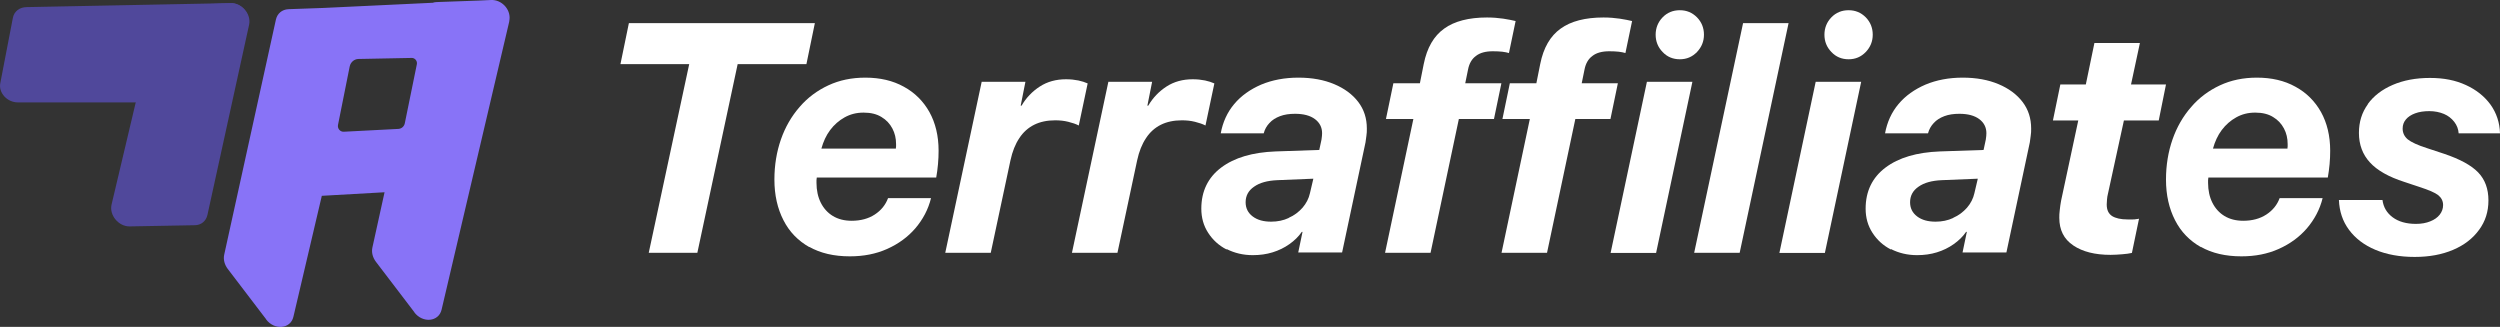
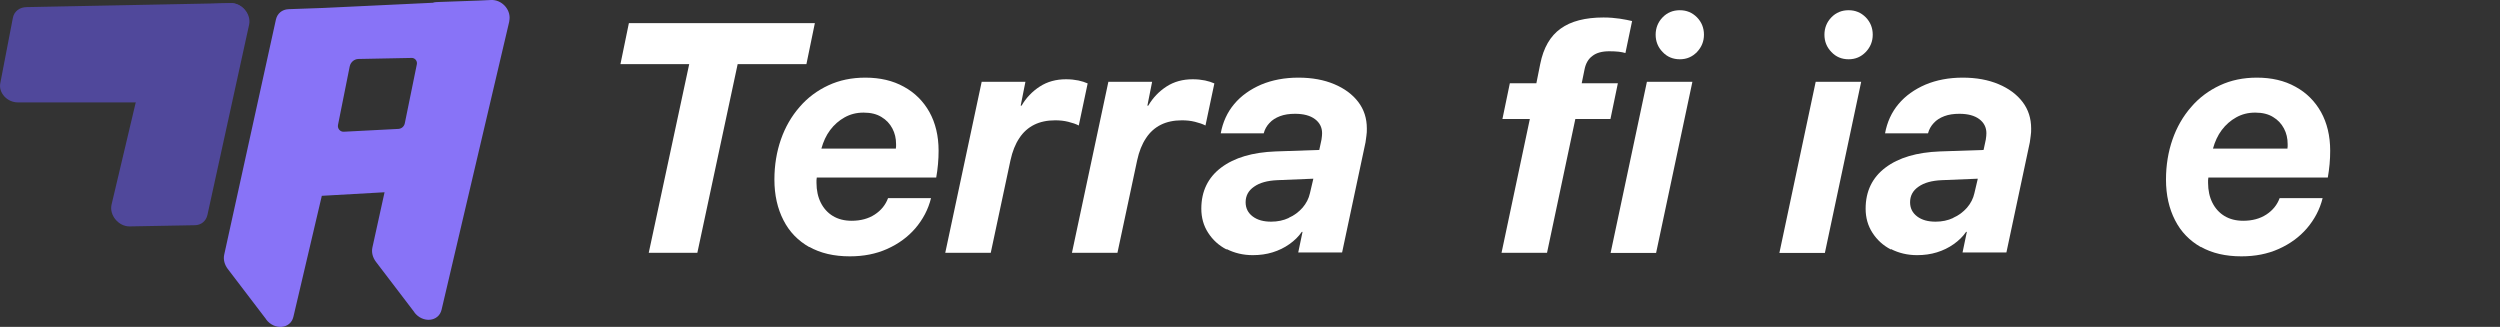
<svg xmlns="http://www.w3.org/2000/svg" width="3916" height="512" viewBox="0 0 3916 512" fill="none">
  <rect x="0" y="0" width="3916" height="512" fill="#333333" stroke="none" />
  <g clip-path="url(#clip0_3_2)">
    <path d="M304.998 352.783C314.979 352.783 322.871 346.285 324.96 336.537L390.184 38.76C393.898 22.049 378.578 4.178 361.17 4.874L263.914 9.284C254.397 9.748 246.737 16.015 244.648 25.066L174.782 320.29C170.836 337.001 185.691 354.872 203.1 354.64L304.766 352.783H304.998Z" fill="#50489B" />
    <path d="M20.194 27.851C22.051 17.871 30.871 11.141 41.781 11.141L361.17 4.874C377.882 4.874 391.809 20.424 388.559 35.511L361.866 144.131C359.777 153.879 351.189 160.377 340.28 160.377H27.854C11.142 160.377 -2.553 145.291 0.464 130.205L20.194 27.851Z" fill="#50489B" />
    <path d="M769.227 0C785.484 -0.677 799.541 14.019 798.159 29.774C798.102 31.301 797.903 32.831 797.544 34.35L691.701 485.077C687.29 504.109 662.222 506.662 648.992 489.255H649.224L588.873 410.11C583.767 403.38 581.679 395.257 583.303 387.83L602.366 301.153L504.086 306.715L459.586 496.218C455.176 515.249 430.108 517.802 416.877 500.396H417.109L356.759 421.251C351.653 414.52 349.564 406.397 351.189 398.97L432.197 30.637C434.286 21.121 441.946 14.854 451.695 14.39L506.743 12.44L677.838 4.33C679.708 3.718 681.711 3.349 683.809 3.249L750.511 0.887L769.227 0ZM652.938 100.729C654.098 95.391 649.688 90.285 644.349 90.749H644.581L561.252 92.374C554.753 92.606 549.182 97.48 547.789 103.979L529.453 195.655C528.292 201.458 532.935 206.796 538.738 206.332L623.923 201.922C629.03 201.69 633.208 197.976 634.136 192.87L652.938 100.729Z" fill="#8873F7" />
    <path d="M1016.2 395.953L1079.56 100.497H971.862L985.093 36.207H1276.4L1263.17 100.497H1155.46L1092.33 395.953H1016.2Z" fill="white" />
    <path d="M1267.81 387.133C1250.17 377.153 1236.47 363.228 1227.19 344.892C1217.9 326.789 1213.03 305.668 1213.03 281.298C1213.03 258.785 1216.51 237.665 1223.24 218.401C1229.97 199.137 1239.72 182.194 1252.49 167.572C1265.02 152.95 1280.11 141.81 1297.52 133.686C1314.93 125.563 1334.19 121.617 1355.32 121.617C1378.53 121.617 1398.49 126.259 1415.66 135.775C1432.84 145.059 1446.3 158.52 1455.82 175.463C1465.34 192.638 1470.21 212.83 1470.21 236.04C1470.21 242.771 1469.98 249.733 1469.28 257.16C1468.59 264.588 1467.66 271.55 1466.5 278.049H1279.41C1279.41 279.442 1279.18 280.834 1278.95 282.227C1278.95 283.619 1278.95 285.012 1278.95 286.404C1278.95 298.241 1281.27 308.685 1285.68 317.505C1290.09 326.325 1296.59 333.52 1304.71 338.394C1312.84 343.267 1322.59 345.821 1333.96 345.821C1348.12 345.821 1360.19 342.571 1370.17 336.073C1380.15 329.574 1387.11 320.986 1391.06 310.31H1458.37C1453.96 328.181 1445.61 343.732 1433.77 357.657C1421.93 371.351 1407.31 382.027 1389.67 389.918C1372.03 397.81 1352.76 401.523 1331.18 401.523C1306.34 401.523 1285.22 396.649 1267.58 386.669L1267.81 387.133ZM1403.13 233.255C1403.13 233.255 1403.36 231.166 1403.6 229.541C1403.6 228.149 1403.6 226.756 1403.6 225.596C1403.6 216.776 1401.74 208.653 1397.79 201.226C1393.85 193.799 1388.28 187.764 1380.85 183.355C1373.42 178.713 1364.14 176.392 1352.76 176.392C1341.39 176.392 1331.87 178.945 1323.05 183.819C1314.23 188.693 1306.57 195.423 1300.3 203.779C1294.04 212.134 1289.63 221.882 1286.61 232.791H1402.9L1403.13 233.255Z" fill="white" />
    <path d="M1537.52 128.116H1606.23L1598.8 165.483H1600.2C1607.39 153.182 1616.91 143.202 1628.75 135.543C1640.58 127.884 1654.28 124.17 1669.83 124.17C1677.03 124.17 1683.29 124.867 1689.1 126.027C1694.67 127.188 1699.54 128.812 1703.72 130.669L1689.79 196.584C1685.38 194.263 1679.81 192.406 1673.31 190.781C1666.81 189.157 1660.08 188.461 1652.89 188.461C1640.35 188.461 1629.21 190.781 1619.93 195.423C1610.64 200.065 1602.75 207.028 1596.71 216.312C1590.45 225.596 1585.8 237.2 1582.79 251.126L1551.92 395.953H1480.66L1537.76 127.884L1537.52 128.116Z" fill="white" />
    <path d="M1735.98 128.116H1804.69L1797.26 165.483H1798.65C1805.85 153.182 1815.37 143.202 1827.2 135.543C1839.04 127.884 1852.74 124.17 1868.29 124.17C1875.48 124.17 1881.75 124.867 1887.55 126.027C1893.12 127.188 1898 128.812 1902.18 130.669L1888.25 196.584C1883.84 194.263 1878.27 192.406 1871.77 190.781C1865.27 189.157 1858.54 188.461 1851.34 188.461C1838.81 188.461 1827.67 190.781 1818.38 195.423C1809.1 200.065 1801.21 207.028 1795.17 216.312C1788.9 225.596 1784.26 237.2 1781.24 251.126L1750.37 395.953H1679.11L1736.21 127.884L1735.98 128.116Z" fill="white" />
    <path d="M1921.44 390.847C1909.14 384.58 1899.62 375.761 1892.43 364.62C1885.23 353.48 1881.75 340.947 1881.75 326.789C1881.75 299.634 1892.2 278.049 1912.85 262.499C1933.51 246.948 1961.83 238.593 1998.04 237.2L2066.51 234.879L2070 218.633C2070.23 216.544 2070.46 214.687 2070.69 213.063C2070.69 211.438 2070.92 210.045 2070.92 208.653C2070.92 199.601 2067.21 192.174 2059.78 186.604C2052.35 181.034 2041.91 178.248 2028.68 178.248C2019.63 178.248 2011.73 179.409 2005 181.962C1998.27 184.515 1992.7 187.996 1988.52 192.638C1984.11 197.28 1981.1 202.618 1979.47 208.885H1912.16C1915.41 191.246 1922.37 175.927 1933.28 162.93C1944.19 149.933 1958.35 139.953 1975.52 132.526C1992.7 125.331 2012.2 121.617 2033.79 121.617C2055.37 121.617 2073.94 125.099 2089.96 131.83C2105.97 138.56 2118.51 147.844 2127.56 159.681C2136.61 171.518 2141.02 185.443 2141.02 201.226C2141.02 205.171 2141.02 208.885 2140.33 212.83C2139.86 216.776 2139.4 220.258 2138.93 223.043L2102.26 395.489H2033.55L2040.28 363.228H2039.12C2034.02 370.655 2027.52 376.921 2019.63 382.491C2011.73 388.062 2003.15 392.239 1993.4 395.257C1983.65 398.274 1973.44 399.666 1962.29 399.666C1947.44 399.666 1933.74 396.417 1921.44 390.151V390.847ZM2018.7 341.179C2027.29 337.465 2034.25 332.127 2040.28 325.396C2046.09 318.665 2050.03 311.006 2051.89 302.651L2057.23 279.906L2000.59 282.227C1985.27 282.923 1973.2 286.172 1964.38 292.439C1955.56 298.473 1951.15 306.597 1951.15 316.809C1951.15 326.092 1954.87 333.52 1962.29 339.09C1969.72 344.66 1979.24 347.213 1991.08 347.213C2001.06 347.213 2010.34 345.356 2018.7 341.411V341.179Z" fill="white" />
-     <path d="M2213.44 186.372H2170.96L2182.57 130.437H2224.12L2230.15 100.265C2235.26 74.734 2245.94 56.399 2262.19 44.794C2278.2 33.19 2300.72 27.387 2329.27 27.387C2338.32 27.387 2346.91 28.084 2354.8 29.244C2362.69 30.404 2368.96 31.797 2374.06 32.958L2363.62 83.09C2361.07 82.162 2357.58 81.697 2353.17 81.001C2348.76 80.537 2343.89 80.305 2338.32 80.305C2327.18 80.305 2318.36 82.626 2312.09 87.5C2305.59 92.141 2301.41 99.336 2299.56 108.852L2295.15 130.437H2351.78L2340.18 186.372H2285.16L2240.83 395.953H2169.57L2213.91 186.372H2213.44Z" fill="white" />
    <path d="M2395.88 186.372H2353.41L2365.01 130.437H2406.56L2412.6 100.265C2417.7 74.734 2428.38 56.399 2444.63 44.794C2460.64 33.19 2483.16 27.387 2511.71 27.387C2520.76 27.387 2529.35 28.084 2537.24 29.244C2545.13 30.404 2551.4 31.797 2556.51 32.958L2546.06 83.09C2543.51 82.162 2540.03 81.697 2535.62 81.001C2531.21 80.537 2526.33 80.305 2520.76 80.305C2509.62 80.305 2500.8 82.626 2494.53 87.5C2488.03 92.141 2483.85 99.336 2482 108.852L2477.59 130.437H2534.22L2522.62 186.372H2467.61L2423.27 395.953H2352.01L2396.35 186.372H2395.88Z" fill="white" />
    <path d="M2579.72 128.116H2650.98L2594.11 396.185H2522.85L2579.72 128.116ZM2604.32 81.465C2596.89 73.806 2593.41 64.754 2593.41 54.31C2593.41 43.866 2597.13 34.582 2604.32 27.155C2611.52 19.728 2620.57 16.015 2631.25 16.015C2641.92 16.015 2650.74 19.728 2658.17 27.155C2665.37 34.582 2669.08 43.634 2669.08 54.31C2669.08 64.986 2665.37 73.806 2658.17 81.465C2650.74 89.124 2641.92 92.838 2631.25 92.838C2620.57 92.838 2611.52 89.124 2604.32 81.465Z" fill="white" />
-     <path d="M2730.36 36.207H2801.62L2725.02 395.953H2653.76L2730.36 36.207Z" fill="white" />
    <path d="M2844.1 128.116H2915.36L2858.49 396.185H2787.23L2844.1 128.116ZM2868.7 81.465C2861.27 73.806 2857.79 64.754 2857.79 54.31C2857.79 43.866 2861.5 34.582 2868.7 27.155C2875.9 19.728 2884.95 16.015 2895.63 16.015C2906.3 16.015 2915.12 19.728 2922.55 27.155C2929.75 34.582 2933.46 43.634 2933.46 54.31C2933.46 64.986 2929.75 73.806 2922.55 81.465C2915.12 89.124 2906.3 92.838 2895.63 92.838C2884.95 92.838 2875.9 89.124 2868.7 81.465Z" fill="white" />
-     <path d="M2962.01 390.847C2949.71 384.58 2940.19 375.761 2933 364.62C2925.8 353.48 2922.32 340.947 2922.32 326.789C2922.32 299.634 2932.76 278.049 2953.42 262.499C2974.08 246.948 3002.4 238.593 3038.61 237.2L3107.08 234.879L3110.56 218.633C3110.8 216.544 3111.03 214.687 3111.26 213.063C3111.26 211.438 3111.49 210.045 3111.49 208.653C3111.49 199.601 3107.78 192.174 3100.35 186.604C3092.92 181.034 3082.48 178.248 3069.25 178.248C3060.19 178.248 3052.3 179.409 3045.57 181.962C3038.84 184.515 3033.27 187.996 3029.09 192.638C3024.68 197.28 3021.66 202.618 3020.04 208.885H2952.73C2955.98 191.246 2962.94 175.927 2973.85 162.93C2984.76 149.933 2998.92 139.953 3016.09 132.526C3033.27 125.331 3052.77 121.617 3074.35 121.617C3095.94 121.617 3114.51 125.099 3130.52 131.83C3146.54 138.56 3159.08 147.844 3168.13 159.681C3177.18 171.518 3181.59 185.443 3181.59 201.226C3181.59 205.171 3181.59 208.885 3180.89 212.83C3180.43 216.776 3179.97 220.258 3179.5 223.043L3142.83 395.489H3074.12L3080.85 363.228H3079.69C3074.59 370.655 3068.09 376.921 3060.19 382.491C3052.3 388.062 3043.71 392.239 3033.97 395.257C3024.22 398.274 3014 399.666 3002.86 399.666C2988.01 399.666 2974.31 396.417 2962.01 390.151V390.847ZM3059.5 341.179C3068.09 337.465 3075.05 332.127 3081.08 325.396C3086.89 318.665 3090.83 311.006 3092.69 302.651L3098.03 279.906L3041.39 282.227C3026.07 282.923 3014 286.172 3005.18 292.439C2996.36 298.473 2991.95 306.597 2991.95 316.809C2991.95 326.092 2995.67 333.52 3003.09 339.09C3010.52 344.66 3020.04 347.213 3031.88 347.213C3041.86 347.213 3051.14 345.356 3059.5 341.411V341.179Z" fill="white" />
-     <path d="M3247.51 384.348C3232.89 374.6 3225.69 360.21 3225.69 341.179C3225.69 337.929 3225.69 333.984 3226.39 329.11C3226.85 324.468 3227.55 319.594 3228.48 314.488L3255.4 188.693H3215.71L3227.32 132.294H3267.24L3280.7 67.307H3351.96L3338.04 132.294H3392.81L3381.44 188.693H3326.89L3301.83 303.811C3301.13 306.365 3300.66 309.382 3300.43 312.399C3300.2 315.416 3299.97 317.969 3299.97 320.29C3299.97 328.878 3302.75 334.68 3308.32 338.394C3313.9 341.875 3322.02 343.732 3332.7 343.732C3335.95 343.732 3338.5 343.732 3340.59 343.732C3342.68 343.732 3344.53 343.732 3346.16 343.267C3347.78 343.267 3349.41 342.803 3350.57 342.571L3339.43 396.185C3335.48 397.113 3330.38 397.81 3324.34 398.274C3318.31 398.738 3312.27 399.202 3306 399.202C3281.63 399.202 3262.37 394.328 3247.74 384.58L3247.51 384.348Z" fill="white" />
+     <path d="M2962.01 390.847C2949.71 384.58 2940.19 375.761 2933 364.62C2925.8 353.48 2922.32 340.947 2922.32 326.789C2922.32 299.634 2932.76 278.049 2953.42 262.499C2974.08 246.948 3002.4 238.593 3038.61 237.2L3107.08 234.879L3110.56 218.633C3110.8 216.544 3111.03 214.687 3111.26 213.063C3111.26 211.438 3111.49 210.045 3111.49 208.653C3111.49 199.601 3107.78 192.174 3100.35 186.604C3092.92 181.034 3082.48 178.248 3069.25 178.248C3060.19 178.248 3052.3 179.409 3045.57 181.962C3038.84 184.515 3033.27 187.996 3029.09 192.638C3024.68 197.28 3021.66 202.618 3020.04 208.885H2952.73C2955.98 191.246 2962.94 175.927 2973.85 162.93C2984.76 149.933 2998.92 139.953 3016.09 132.526C3033.27 125.331 3052.77 121.617 3074.35 121.617C3095.94 121.617 3114.51 125.099 3130.52 131.83C3146.54 138.56 3159.08 147.844 3168.13 159.681C3177.18 171.518 3181.59 185.443 3181.59 201.226C3181.59 205.171 3181.59 208.885 3180.89 212.83C3180.43 216.776 3179.97 220.258 3179.5 223.043L3142.83 395.489H3074.12L3080.85 363.228H3079.69C3074.59 370.655 3068.09 376.921 3060.19 382.491C3052.3 388.062 3043.71 392.239 3033.97 395.257C3024.22 398.274 3014 399.666 3002.86 399.666C2988.01 399.666 2974.31 396.417 2962.01 390.151V390.847ZM3059.5 341.179C3068.09 337.465 3075.05 332.127 3081.08 325.396C3086.89 318.665 3090.83 311.006 3092.69 302.651L3098.03 279.906L3041.39 282.227C3026.07 282.923 3014 286.172 3005.18 292.439C2996.36 298.473 2991.95 306.597 2991.95 316.809C2991.95 326.092 2995.67 333.52 3003.09 339.09C3010.52 344.66 3020.04 347.213 3031.88 347.213C3041.86 347.213 3051.14 345.356 3059.5 341.411V341.179" fill="white" />
    <path d="M3447.59 387.133C3429.95 377.153 3416.26 363.228 3406.97 344.892C3397.69 326.789 3392.81 305.668 3392.81 281.298C3392.81 258.785 3396.3 237.665 3403.03 218.401C3409.76 199.137 3419.51 182.194 3432.27 167.572C3444.81 152.95 3459.9 141.81 3477.3 133.686C3494.71 125.563 3513.98 121.617 3535.1 121.617C3558.31 121.617 3578.27 126.259 3595.45 135.775C3612.63 145.059 3626.09 158.52 3635.61 175.463C3645.12 192.638 3650 212.83 3650 236.04C3650 242.771 3649.77 249.733 3649.07 257.16C3648.37 264.588 3647.44 271.55 3646.28 278.049H3459.2C3459.2 279.442 3458.97 280.834 3458.73 282.227C3458.73 283.619 3458.73 285.012 3458.73 286.404C3458.73 298.241 3461.06 308.685 3465.47 317.505C3469.88 326.325 3476.38 333.52 3484.5 338.394C3492.62 343.267 3502.37 345.821 3513.75 345.821C3527.91 345.821 3539.97 342.571 3549.96 336.073C3559.94 329.574 3566.9 320.986 3570.85 310.31H3638.16C3633.75 328.181 3625.39 343.732 3613.55 357.657C3601.72 371.351 3587.09 382.027 3569.45 389.918C3551.81 397.81 3532.55 401.523 3510.96 401.523C3486.12 401.523 3465 396.649 3447.36 386.669L3447.59 387.133ZM3582.92 233.255C3582.92 233.255 3583.15 231.166 3583.38 229.541C3583.38 228.149 3583.38 226.756 3583.38 225.596C3583.38 216.776 3581.52 208.653 3577.58 201.226C3573.63 193.799 3568.06 187.764 3560.63 183.355C3553.21 178.713 3543.92 176.392 3532.55 176.392C3521.17 176.392 3511.66 178.945 3502.84 183.819C3494.02 188.693 3486.36 195.423 3480.09 203.779C3473.82 212.134 3469.41 221.882 3466.39 232.791H3582.68L3582.92 233.255Z" fill="white" />
-     <path d="M3708.95 162.93C3718.24 150.165 3731.24 140.185 3747.95 132.99C3764.66 125.795 3783.93 122.082 3806.21 122.082C3828.49 122.082 3846.37 125.795 3862.61 133.222C3878.86 140.649 3891.63 150.861 3901.14 163.859C3910.43 176.856 3915.54 191.942 3916 208.885H3851.24C3850.78 202.154 3848.45 196.12 3844.28 190.782C3840.1 185.443 3834.76 181.266 3828.26 178.481C3821.53 175.695 3813.87 174.071 3805.28 174.071C3796.69 174.071 3789.27 175.231 3783 177.552C3776.73 179.873 3771.86 183.122 3768.61 187.068C3765.13 191.246 3763.5 195.888 3763.5 201.458C3763.5 208.189 3766.29 213.991 3771.62 218.401C3777.2 222.811 3787.18 227.452 3801.8 232.094L3828.49 240.914C3853.33 249.269 3871.2 259.017 3881.88 270.158C3892.56 281.298 3897.89 295.92 3897.89 313.792C3897.89 331.663 3893.02 346.749 3883.27 359.978C3873.52 373.44 3860.06 383.884 3842.65 391.311C3825.24 398.738 3805.28 402.452 3782.3 402.452C3759.32 402.452 3738.43 398.738 3720.79 391.311C3703.15 383.884 3689.46 373.44 3679.48 359.978C3669.49 346.517 3664.39 330.967 3663.69 313.327H3731.93C3733.33 324.236 3738.43 333.287 3747.72 340.25C3757 347.213 3769.3 350.695 3784.39 350.695C3792.98 350.695 3800.41 349.302 3806.67 346.749C3813.17 344.196 3818.05 340.714 3821.53 336.305C3825.01 331.895 3826.87 326.789 3826.87 321.219C3826.87 314.952 3824.31 309.846 3819.21 305.668C3814.1 301.723 3804.35 297.545 3789.96 292.903L3766.29 285.012C3741.68 277.121 3723.58 266.908 3712.2 254.375C3700.83 242.074 3695.03 226.524 3695.03 208.189C3695.03 191.014 3699.67 176.16 3708.95 163.394V162.93Z" fill="white" />
  </g>
  <defs>
    <clipPath id="clip0_3_2">
      <rect width="3916" height="512" fill="white" />
    </clipPath>
  </defs>
</svg>